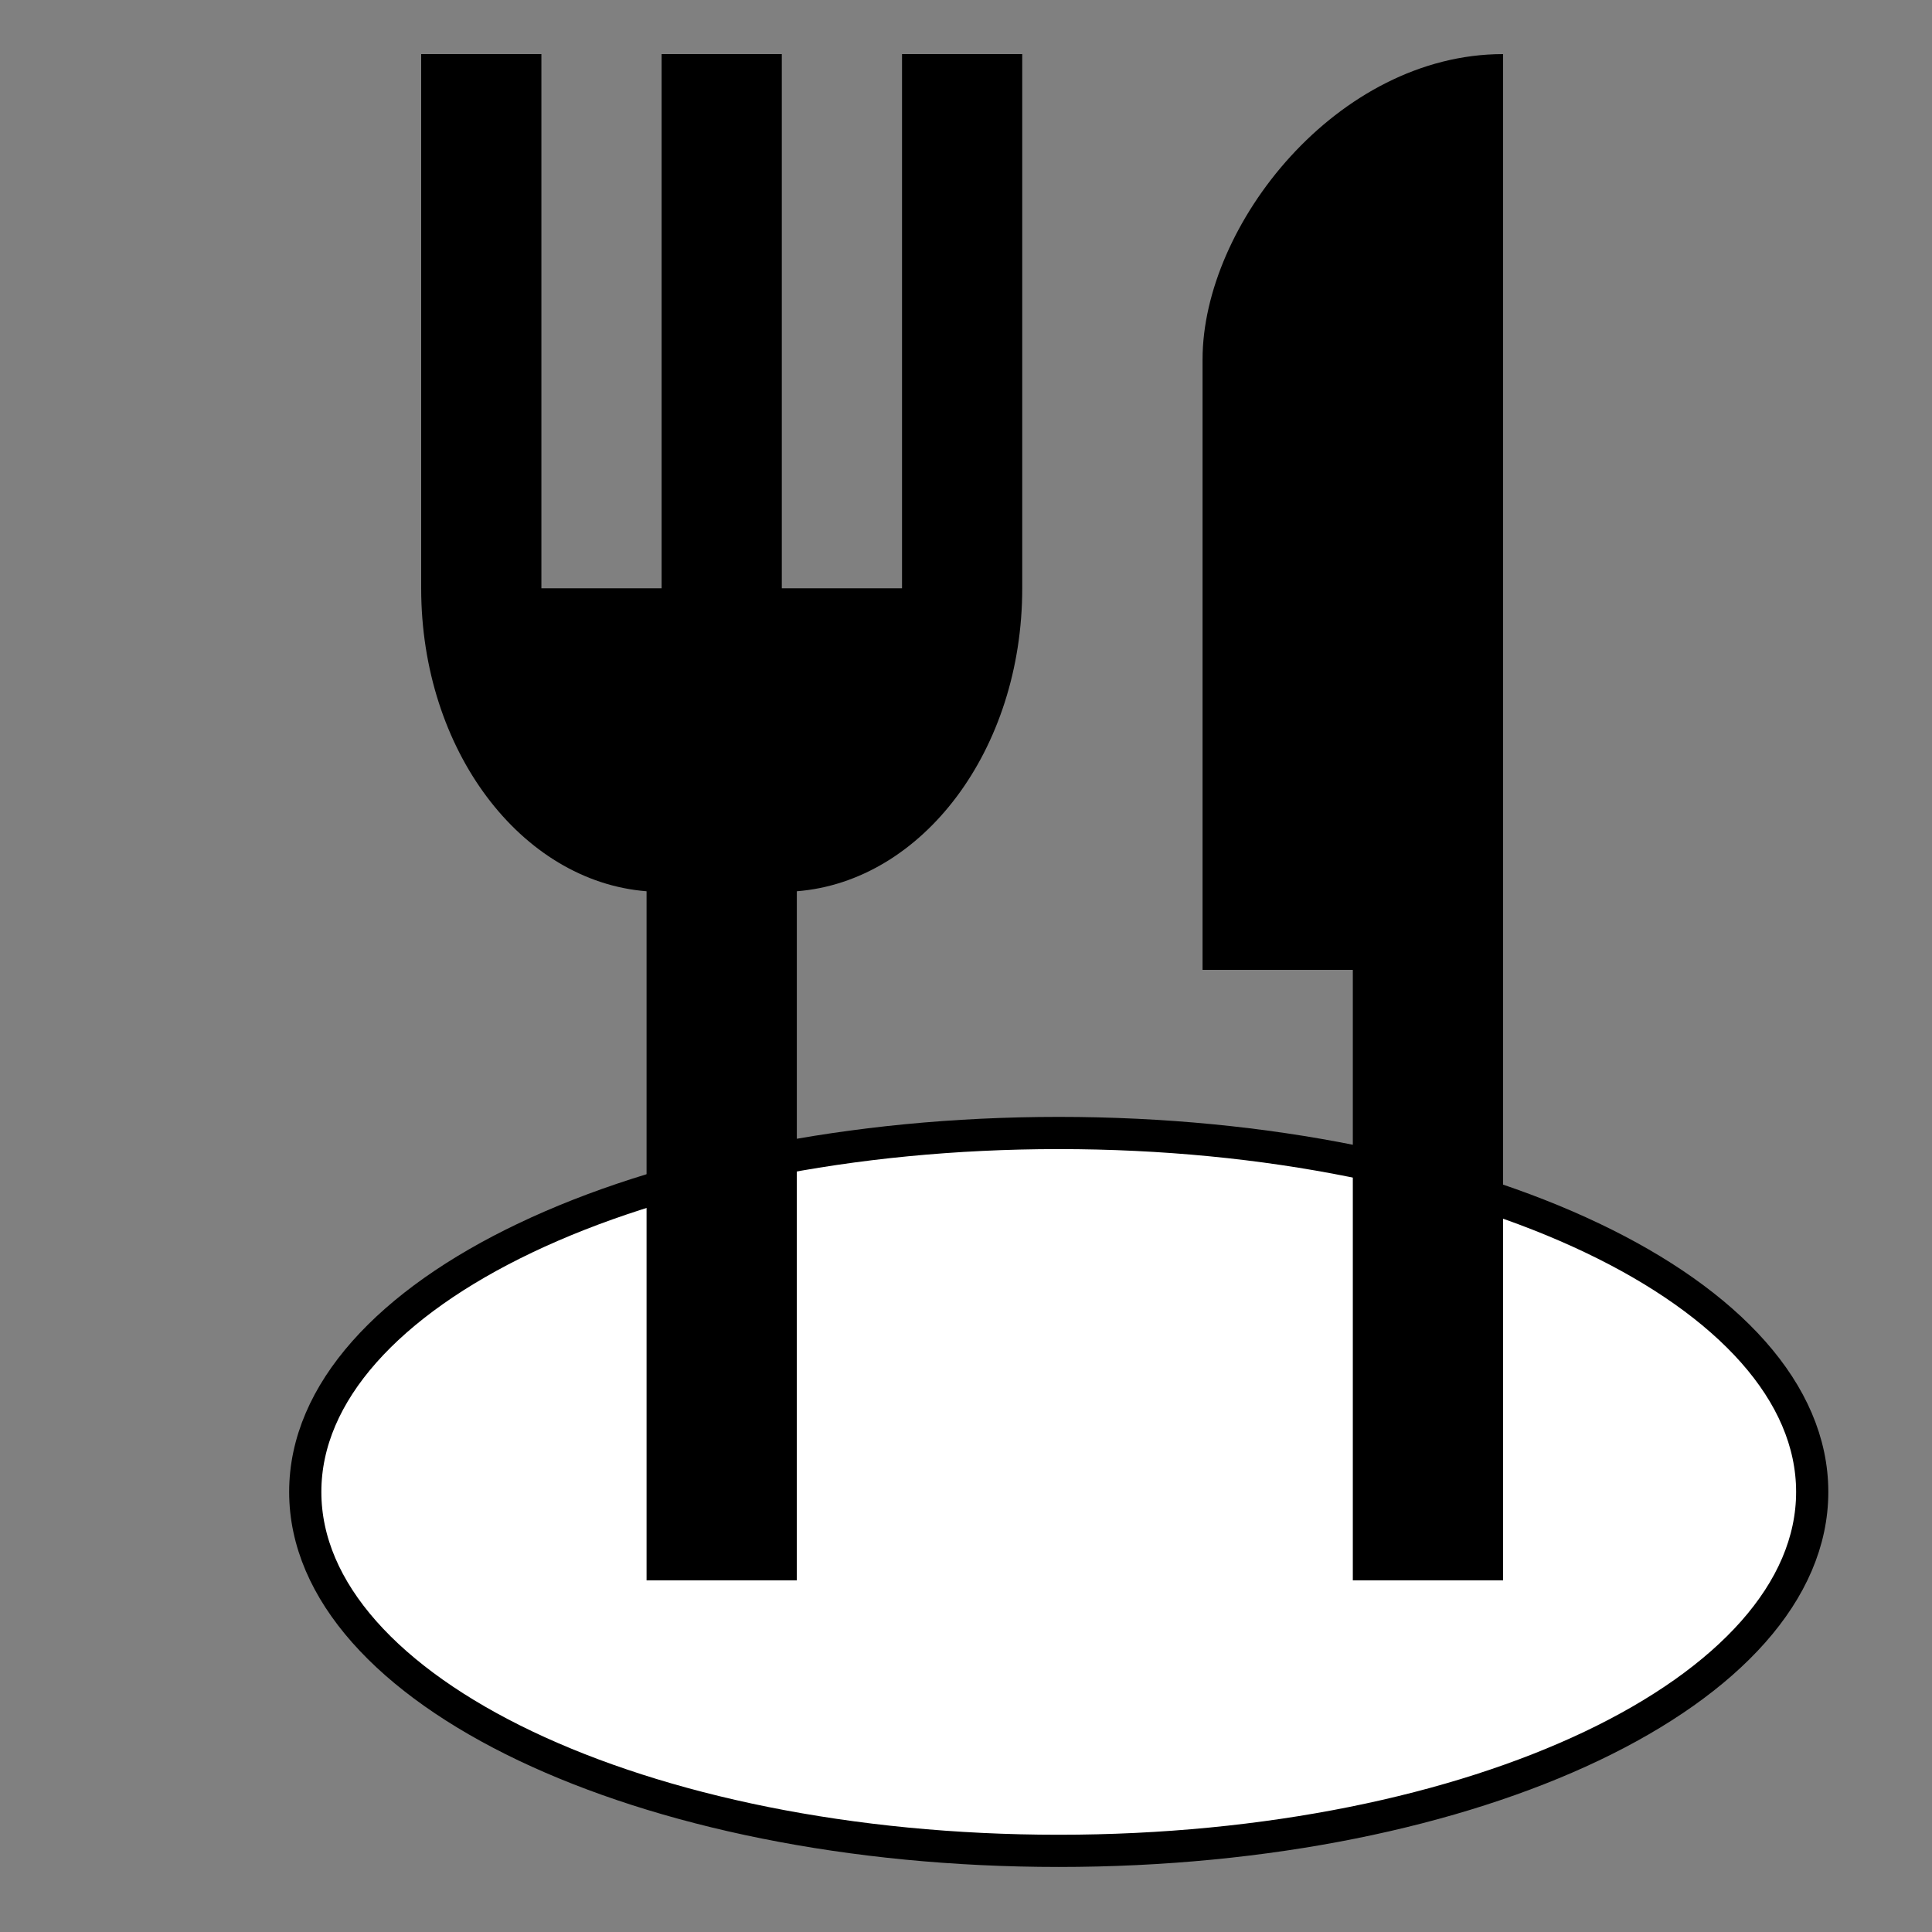
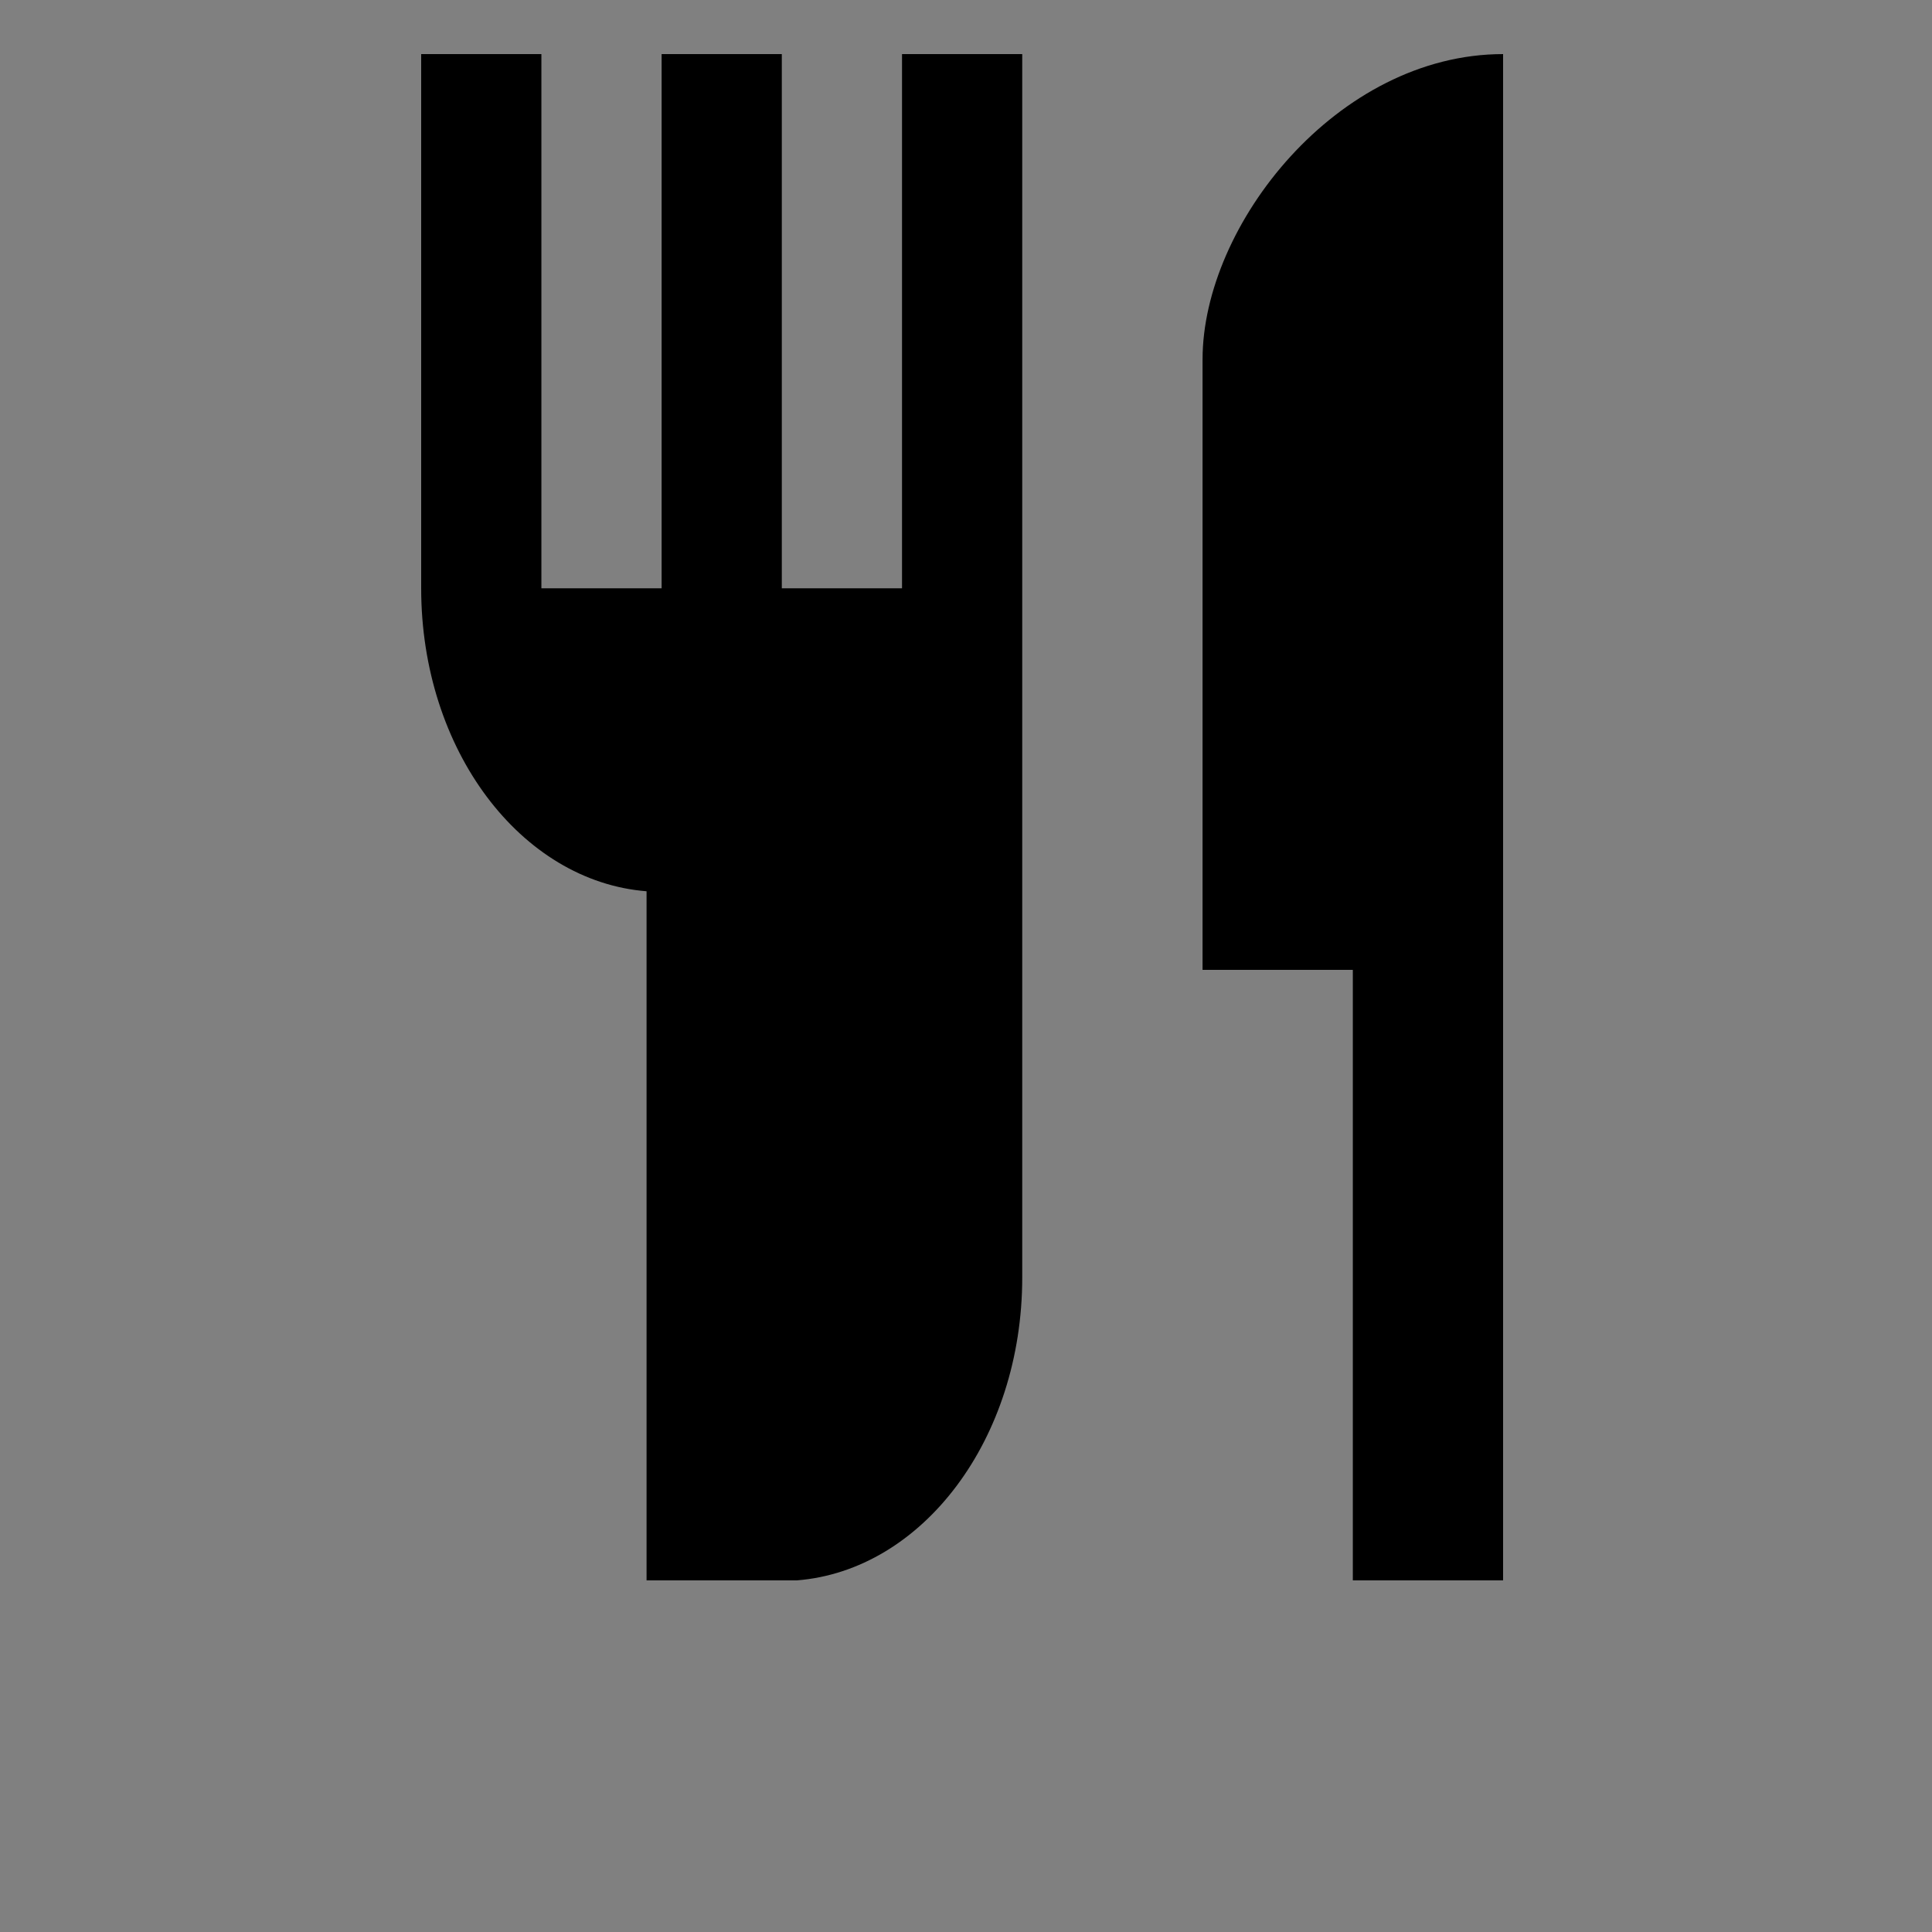
<svg xmlns="http://www.w3.org/2000/svg" width="250" height="250" stroke="#000" stroke-linecap="round" stroke-linejoin="round" fill="#fff" fill-rule="evenodd">
  <rect width="100%" height="100%" fill="#808080" stroke="none" />
-   <path d="M39.5 193.053c0-25.73 43.485-46.444 97.501-46.444S234.5 167.323 234.5 193.053 191.015 239.5 137.001 239.5 39.5 218.787 39.5 193.053z" stroke-width="4.167" />
-   <path d="M116.722 76.126H101.166V7H85.612v69.126H70.056V7H54.5v69.126c0 20.934 12.911 37.919 29.165 39.203V204.5h19.445v-89.171c16.256-1.284 29.167-18.269 29.167-39.203V7h-15.556v69.126m38.889-29.627v79h19.445V204.5H194.5V7c-21.467 0-38.889 22.121-38.889 39.499z" stroke="none" fill="#000" fill-rule="nonzero" />
+   <path d="M116.722 76.126H101.166V7H85.612v69.126H70.056V7H54.5v69.126c0 20.934 12.911 37.919 29.165 39.203V204.5h19.445c16.256-1.284 29.167-18.269 29.167-39.203V7h-15.556v69.126m38.889-29.627v79h19.445V204.5H194.5V7c-21.467 0-38.889 22.121-38.889 39.499z" stroke="none" fill="#000" fill-rule="nonzero" />
</svg>